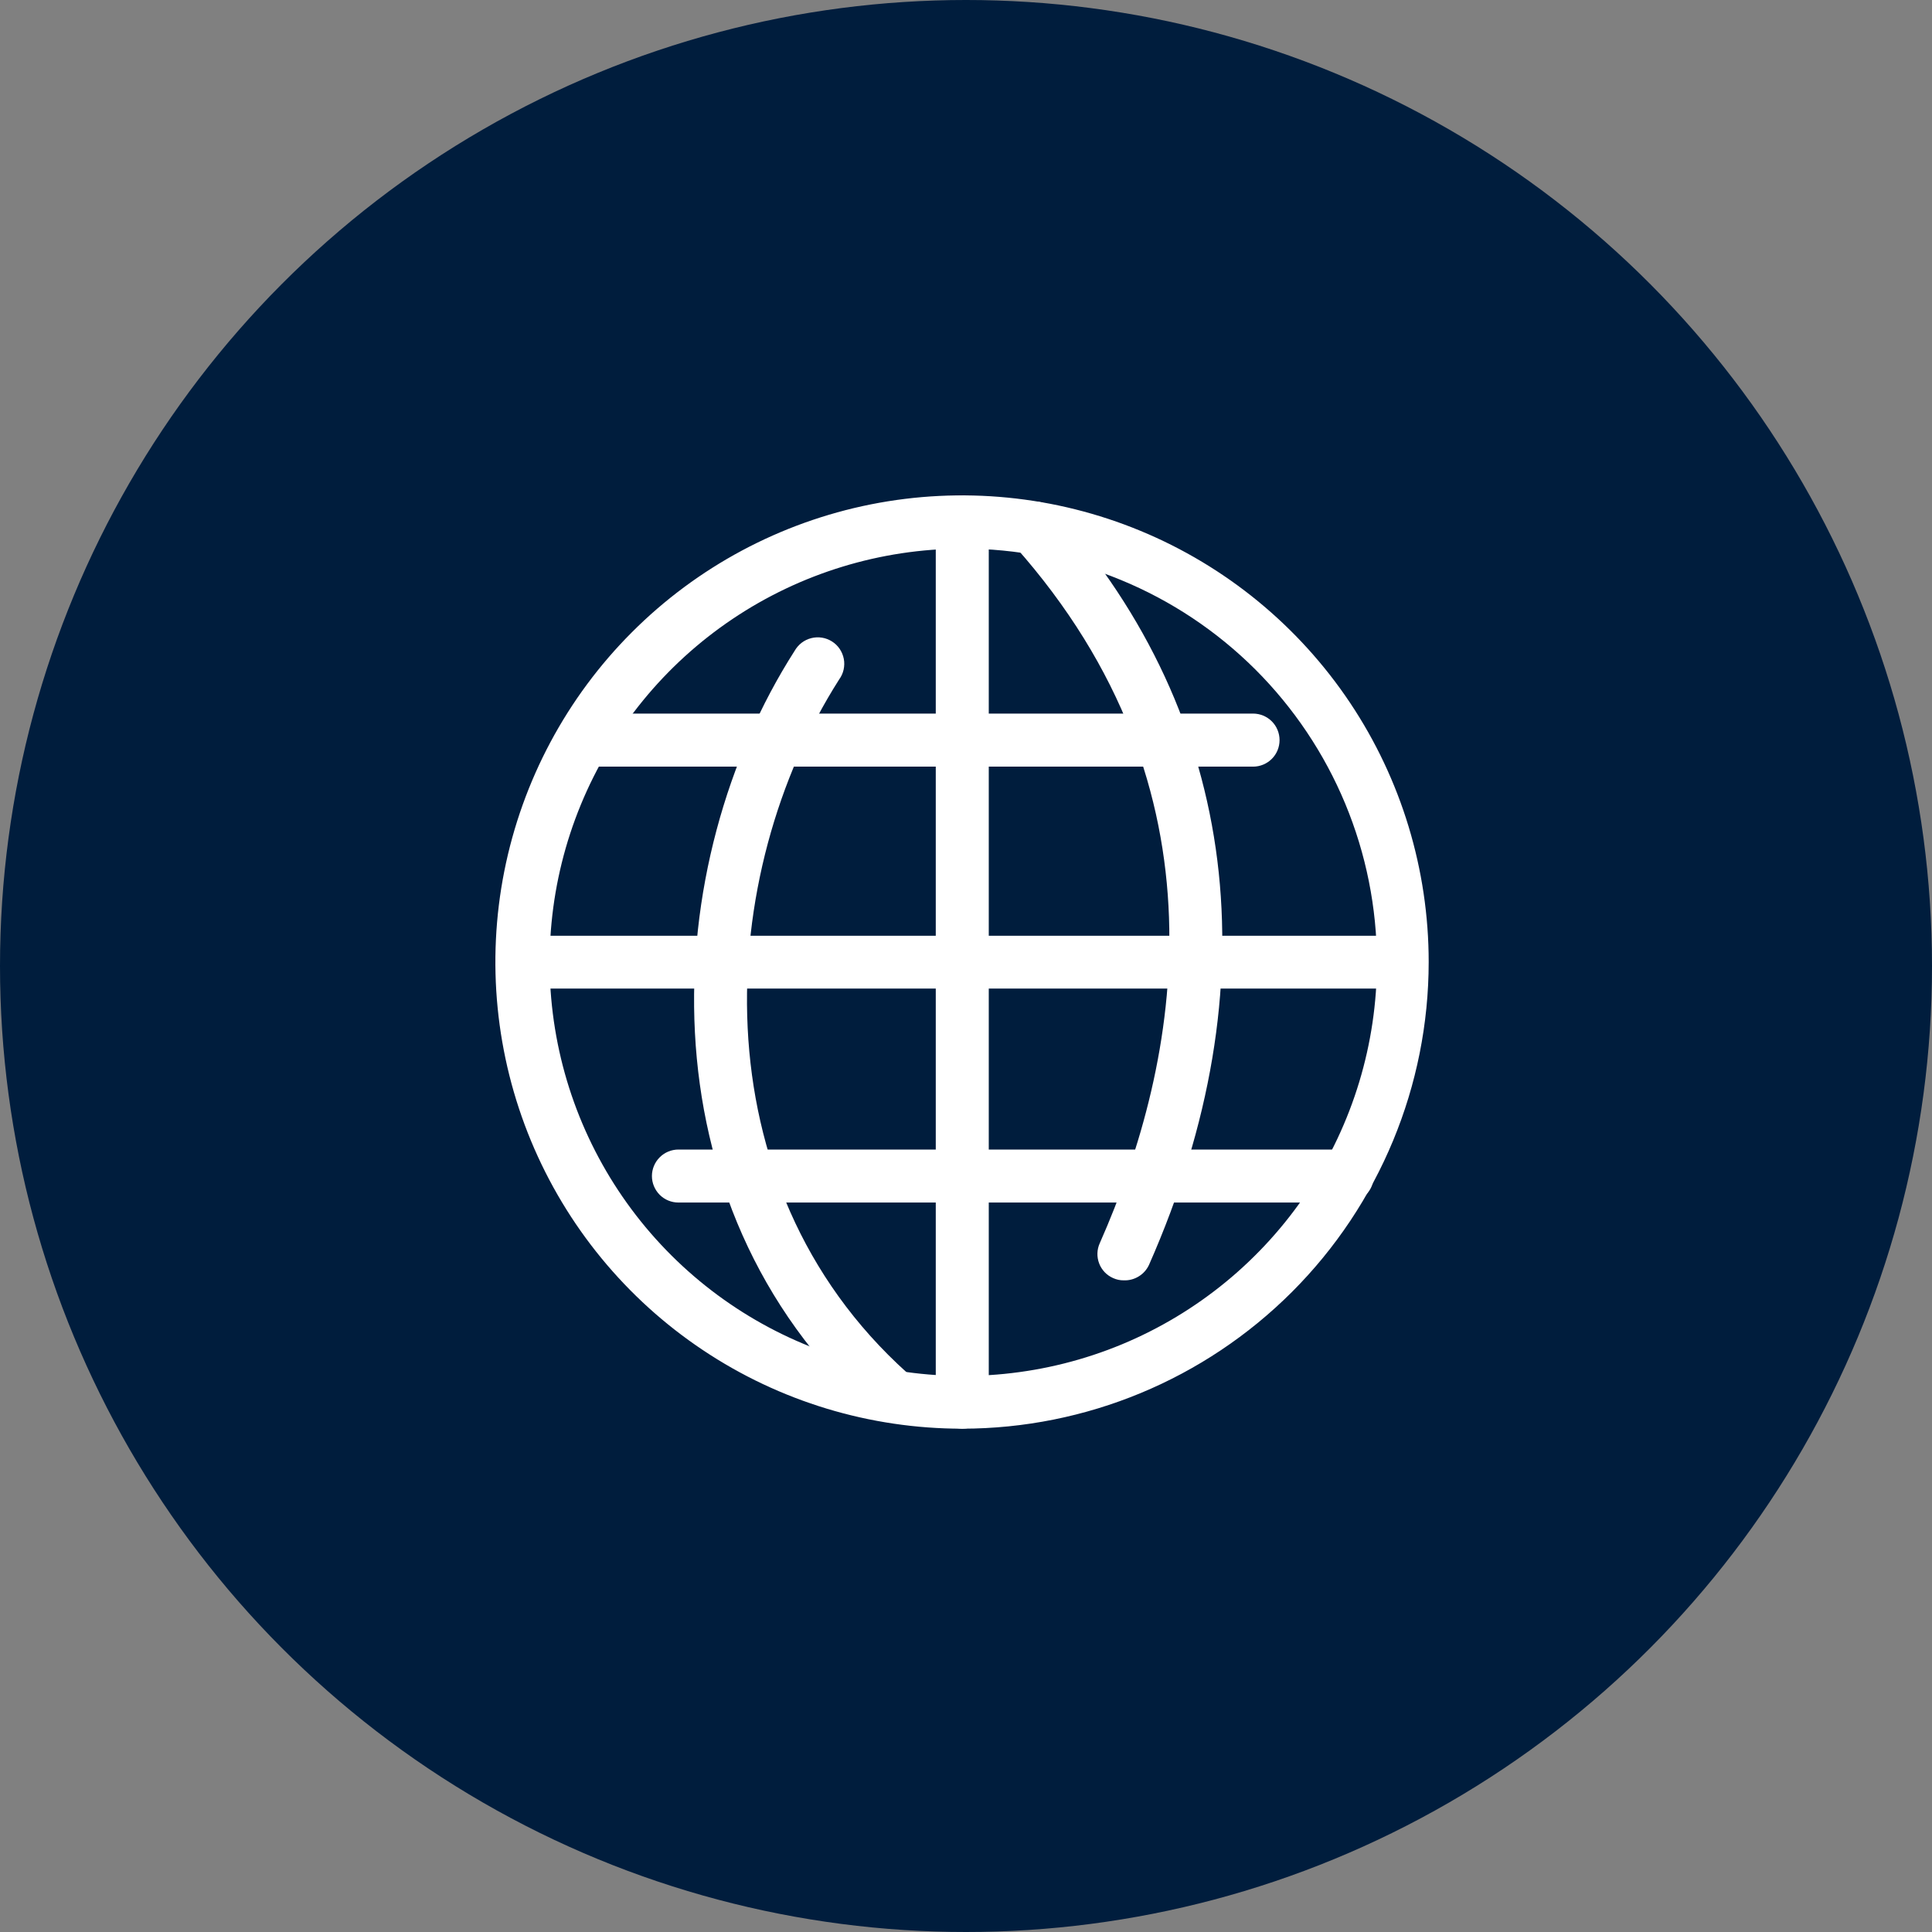
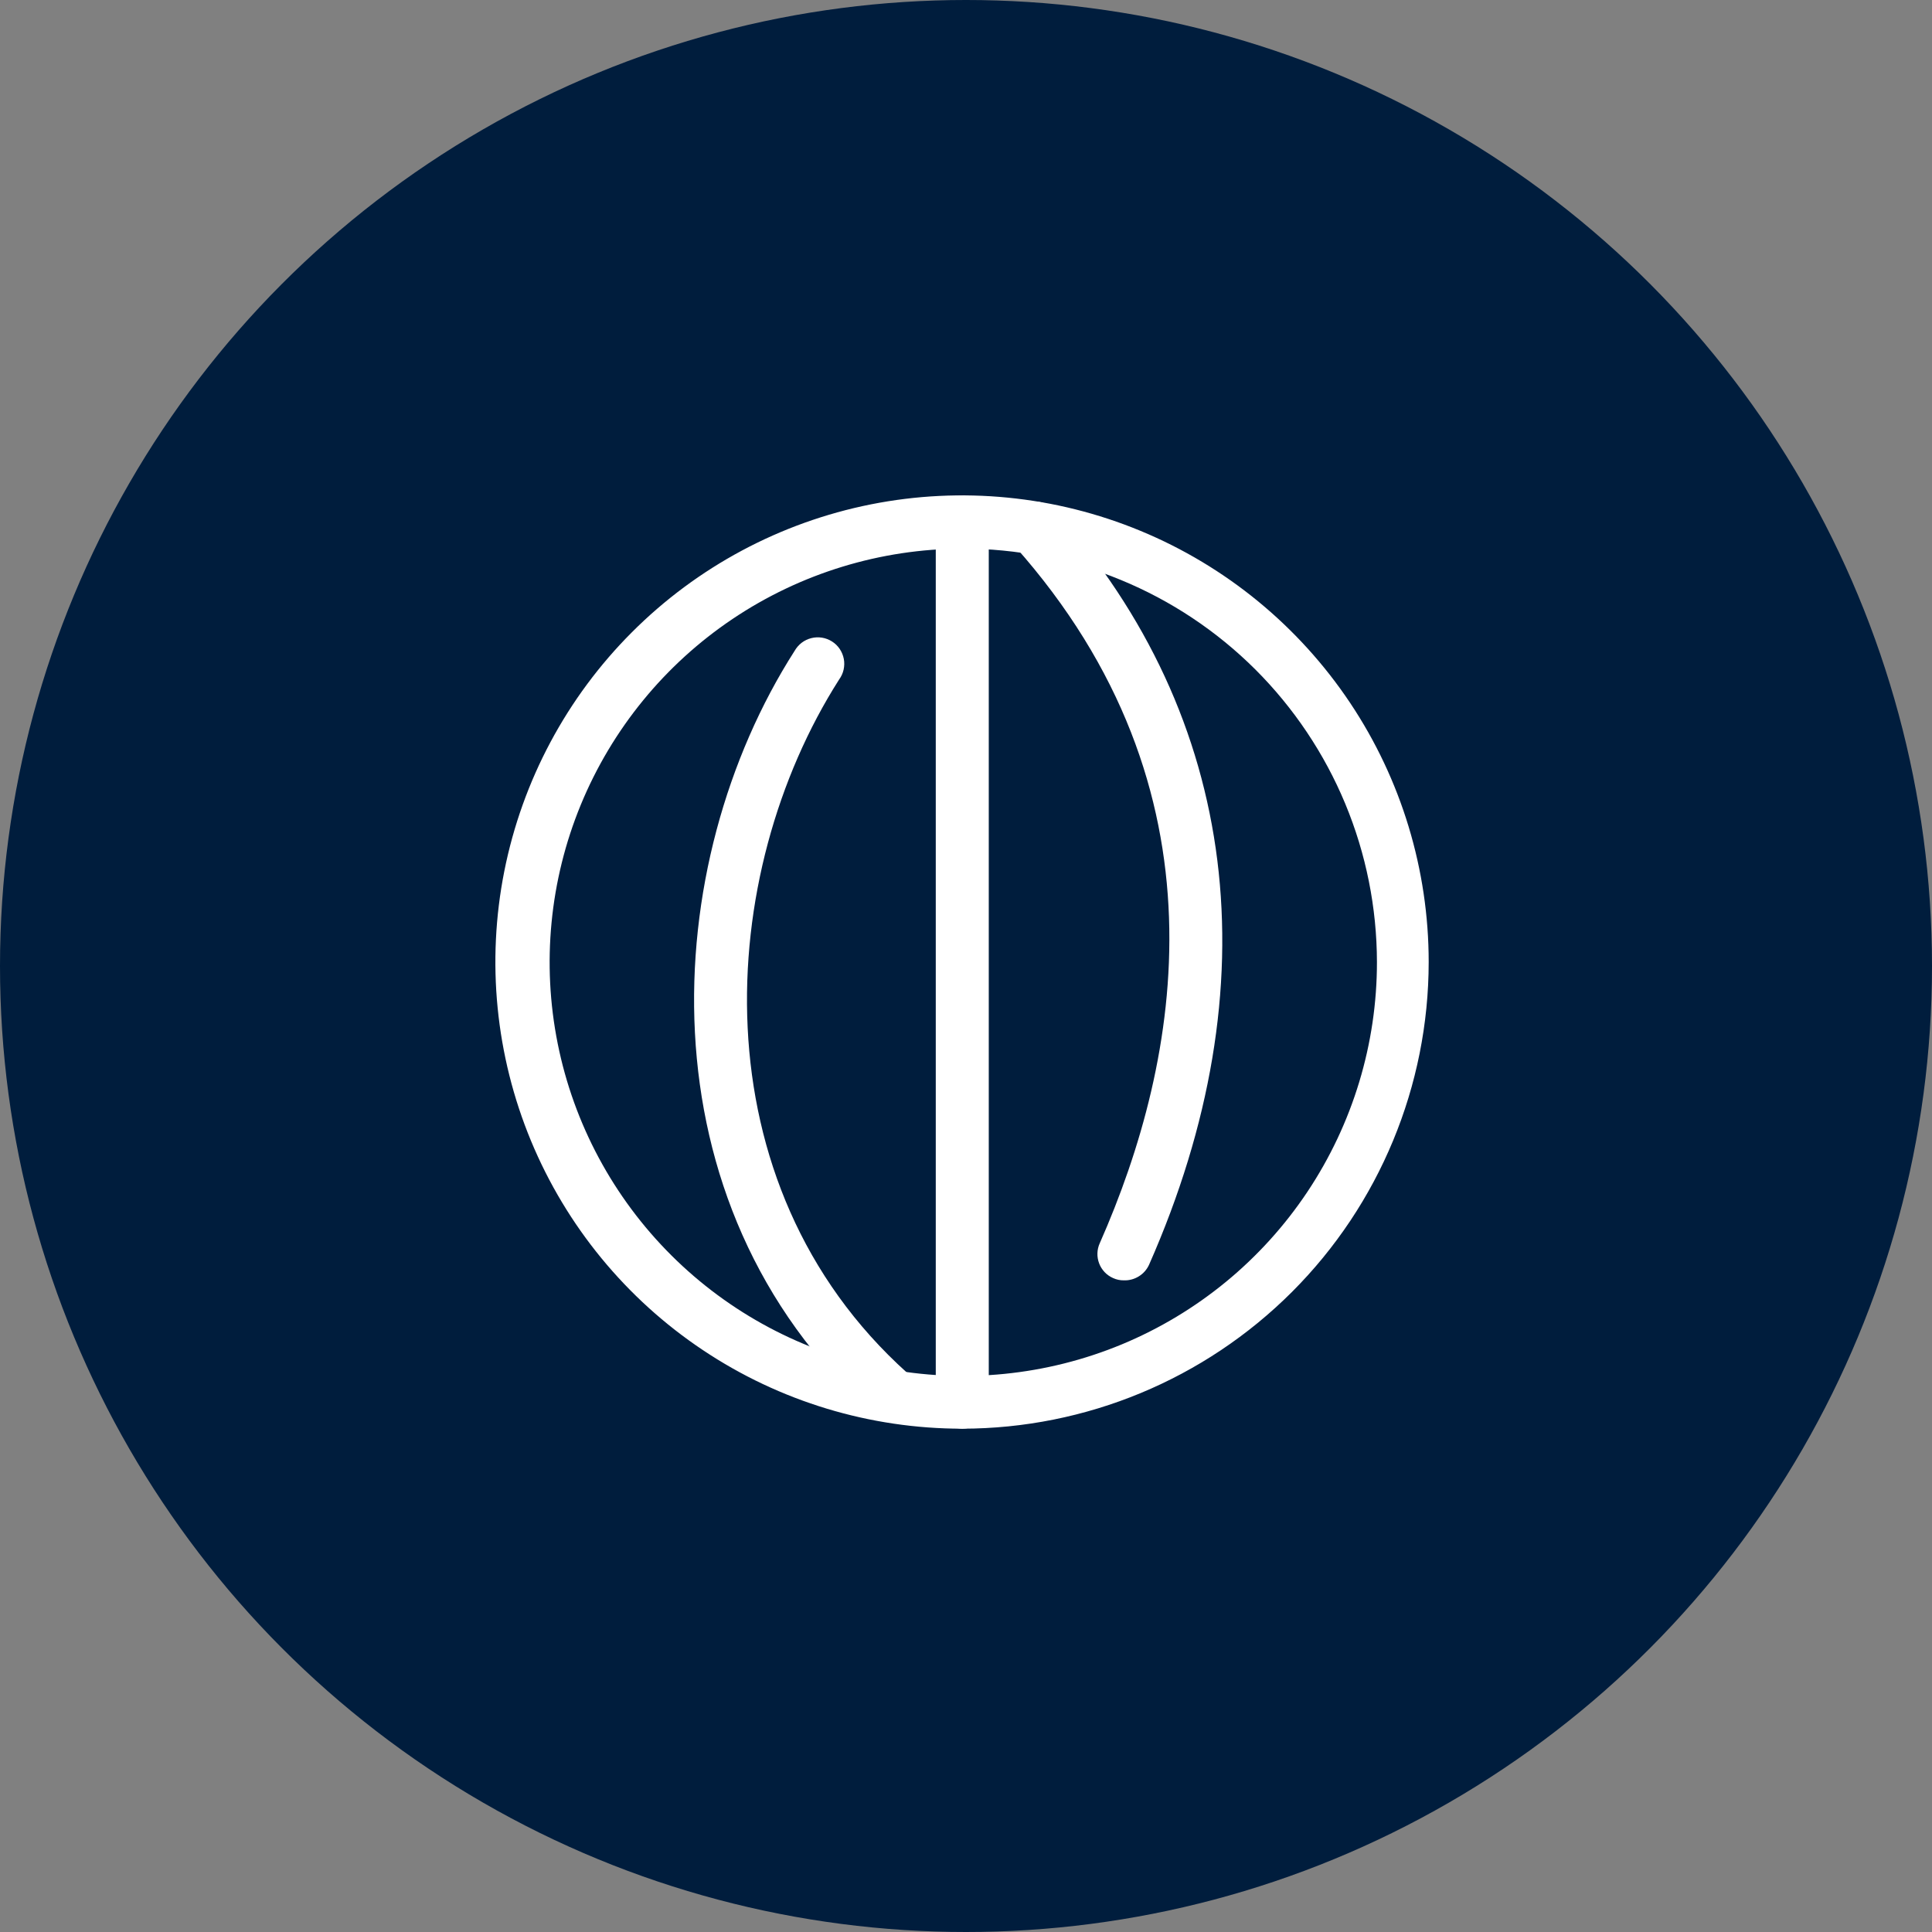
<svg xmlns="http://www.w3.org/2000/svg" width="37" height="37" viewBox="0 0 37 37" fill="none">
  <rect x="0" y="0" width="37" height="37" fill="#808080" stroke="none" />
  <circle cx="18.5" cy="18.5" r="18.5" fill="#001D3D" />
  <path d="M18.429 27.361C16.661 27.362 14.933 26.839 13.463 25.857C11.992 24.876 10.846 23.48 10.169 21.848C9.492 20.215 9.314 18.418 9.658 16.684C10.003 14.95 10.853 13.357 12.103 12.107C13.353 10.856 14.945 10.005 16.679 9.659C18.413 9.314 20.21 9.491 21.843 10.167C23.476 10.843 24.872 11.989 25.855 13.459C26.837 14.928 27.361 16.657 27.361 18.424C27.36 20.793 26.419 23.065 24.744 24.741C23.069 26.416 20.798 27.359 18.429 27.361V27.361ZM18.429 10.507C16.863 10.511 15.333 10.979 14.032 11.852C12.732 12.725 11.72 13.963 11.123 15.412C10.527 16.86 10.373 18.452 10.681 19.988C10.989 21.523 11.746 22.933 12.855 24.039C13.964 25.145 15.376 25.897 16.912 26.201C18.449 26.504 20.041 26.345 21.487 25.745C22.933 25.144 24.169 24.128 25.038 22.825C25.907 21.522 26.371 19.99 26.37 18.424C26.368 17.383 26.162 16.352 25.762 15.39C25.362 14.429 24.777 13.556 24.04 12.82C23.302 12.085 22.427 11.502 21.464 11.106C20.502 10.709 19.47 10.505 18.429 10.507V10.507Z" fill="white" />
  <path d="M18.429 27.361C18.294 27.361 18.165 27.308 18.07 27.212C17.975 27.117 17.921 26.988 17.921 26.854V10C17.921 9.865 17.975 9.736 18.07 9.641C18.165 9.545 18.294 9.492 18.429 9.492C18.563 9.492 18.692 9.545 18.788 9.641C18.883 9.736 18.936 9.865 18.936 10V26.854C18.936 26.988 18.883 27.117 18.788 27.212C18.692 27.308 18.563 27.361 18.429 27.361V27.361Z" fill="white" />
-   <path d="M23.998 14.682H11.19C11.056 14.682 10.927 14.628 10.831 14.533C10.736 14.438 10.683 14.309 10.683 14.174C10.683 14.04 10.736 13.91 10.831 13.815C10.927 13.72 11.056 13.666 11.19 13.666H23.998C24.133 13.666 24.262 13.72 24.357 13.815C24.452 13.91 24.505 14.04 24.505 14.174C24.505 14.309 24.452 14.438 24.357 14.533C24.262 14.628 24.133 14.682 23.998 14.682Z" fill="white" />
-   <path d="M26.844 18.932H10C9.874 18.92 9.757 18.861 9.673 18.768C9.588 18.674 9.541 18.553 9.541 18.427C9.541 18.3 9.588 18.179 9.673 18.085C9.757 17.992 9.874 17.934 10 17.921H26.844C26.97 17.934 27.086 17.992 27.171 18.085C27.256 18.179 27.302 18.3 27.302 18.427C27.302 18.553 27.256 18.674 27.171 18.768C27.086 18.861 26.97 18.92 26.844 18.932V18.932Z" fill="white" />
-   <path d="M25.8 23.03H12.993C12.858 23.03 12.729 22.977 12.634 22.882C12.539 22.786 12.485 22.657 12.485 22.523C12.485 22.388 12.539 22.259 12.634 22.164C12.729 22.069 12.858 22.015 12.993 22.015H25.8C25.935 22.015 26.064 22.069 26.159 22.164C26.255 22.259 26.308 22.388 26.308 22.523C26.308 22.657 26.255 22.786 26.159 22.882C26.064 22.977 25.935 23.03 25.8 23.03Z" fill="white" />
  <path d="M17.039 27.195C16.913 27.195 16.791 27.148 16.697 27.062C12.239 23.03 12.613 16.536 15.217 12.466C15.251 12.406 15.297 12.353 15.352 12.31C15.407 12.268 15.47 12.238 15.537 12.221C15.604 12.204 15.674 12.201 15.742 12.212C15.811 12.223 15.876 12.248 15.934 12.285C15.993 12.322 16.043 12.371 16.082 12.429C16.12 12.486 16.147 12.551 16.16 12.619C16.173 12.687 16.171 12.757 16.156 12.825C16.141 12.892 16.112 12.956 16.071 13.012C13.7 16.731 13.334 22.66 17.376 26.294C17.426 26.338 17.466 26.392 17.496 26.452C17.525 26.512 17.541 26.577 17.545 26.644C17.549 26.711 17.539 26.777 17.516 26.84C17.494 26.903 17.459 26.961 17.414 27.01C17.369 27.067 17.313 27.114 17.248 27.146C17.183 27.178 17.111 27.195 17.039 27.195Z" fill="white" />
  <path d="M21.522 24.52C21.451 24.521 21.382 24.506 21.318 24.477C21.257 24.45 21.201 24.412 21.155 24.363C21.11 24.315 21.073 24.258 21.05 24.196C21.026 24.134 21.015 24.067 21.017 24.001C21.019 23.934 21.034 23.869 21.062 23.808C22.613 20.298 23.59 15.127 19.43 10.455C19.34 10.352 19.296 10.218 19.305 10.083C19.314 9.947 19.377 9.821 19.48 9.731C19.582 9.642 19.716 9.597 19.852 9.606C19.987 9.616 20.114 9.679 20.203 9.781C23.732 13.742 24.368 18.87 22.006 24.221C21.964 24.313 21.896 24.391 21.809 24.444C21.723 24.497 21.623 24.524 21.522 24.52Z" fill="white" />
</svg>